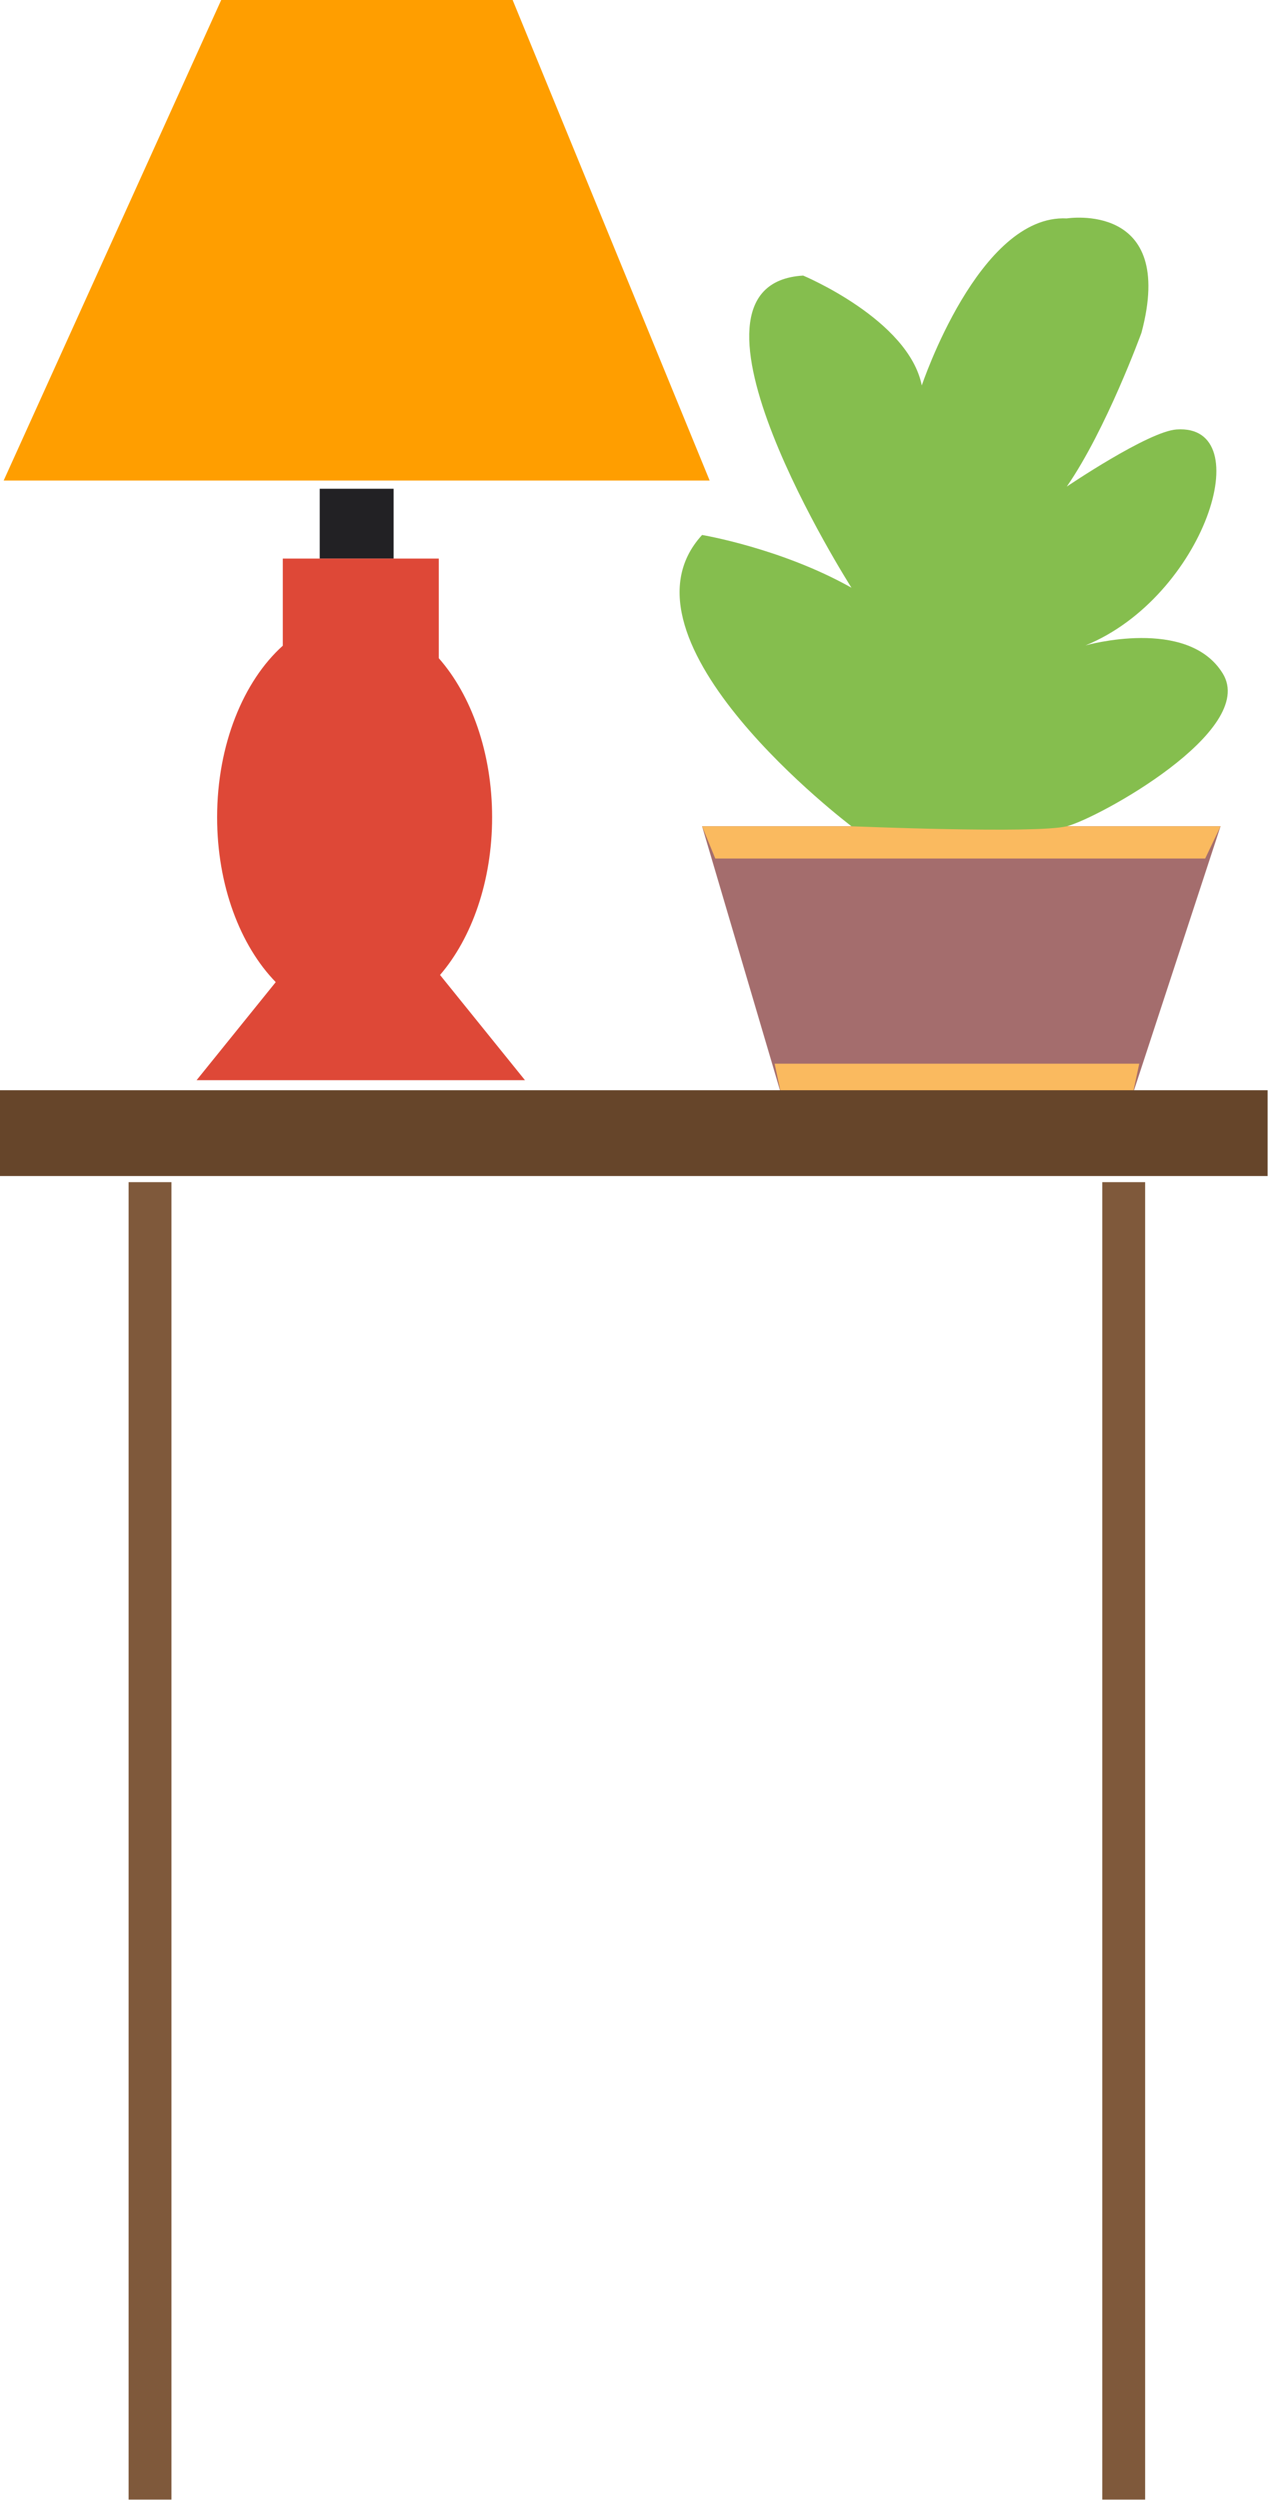
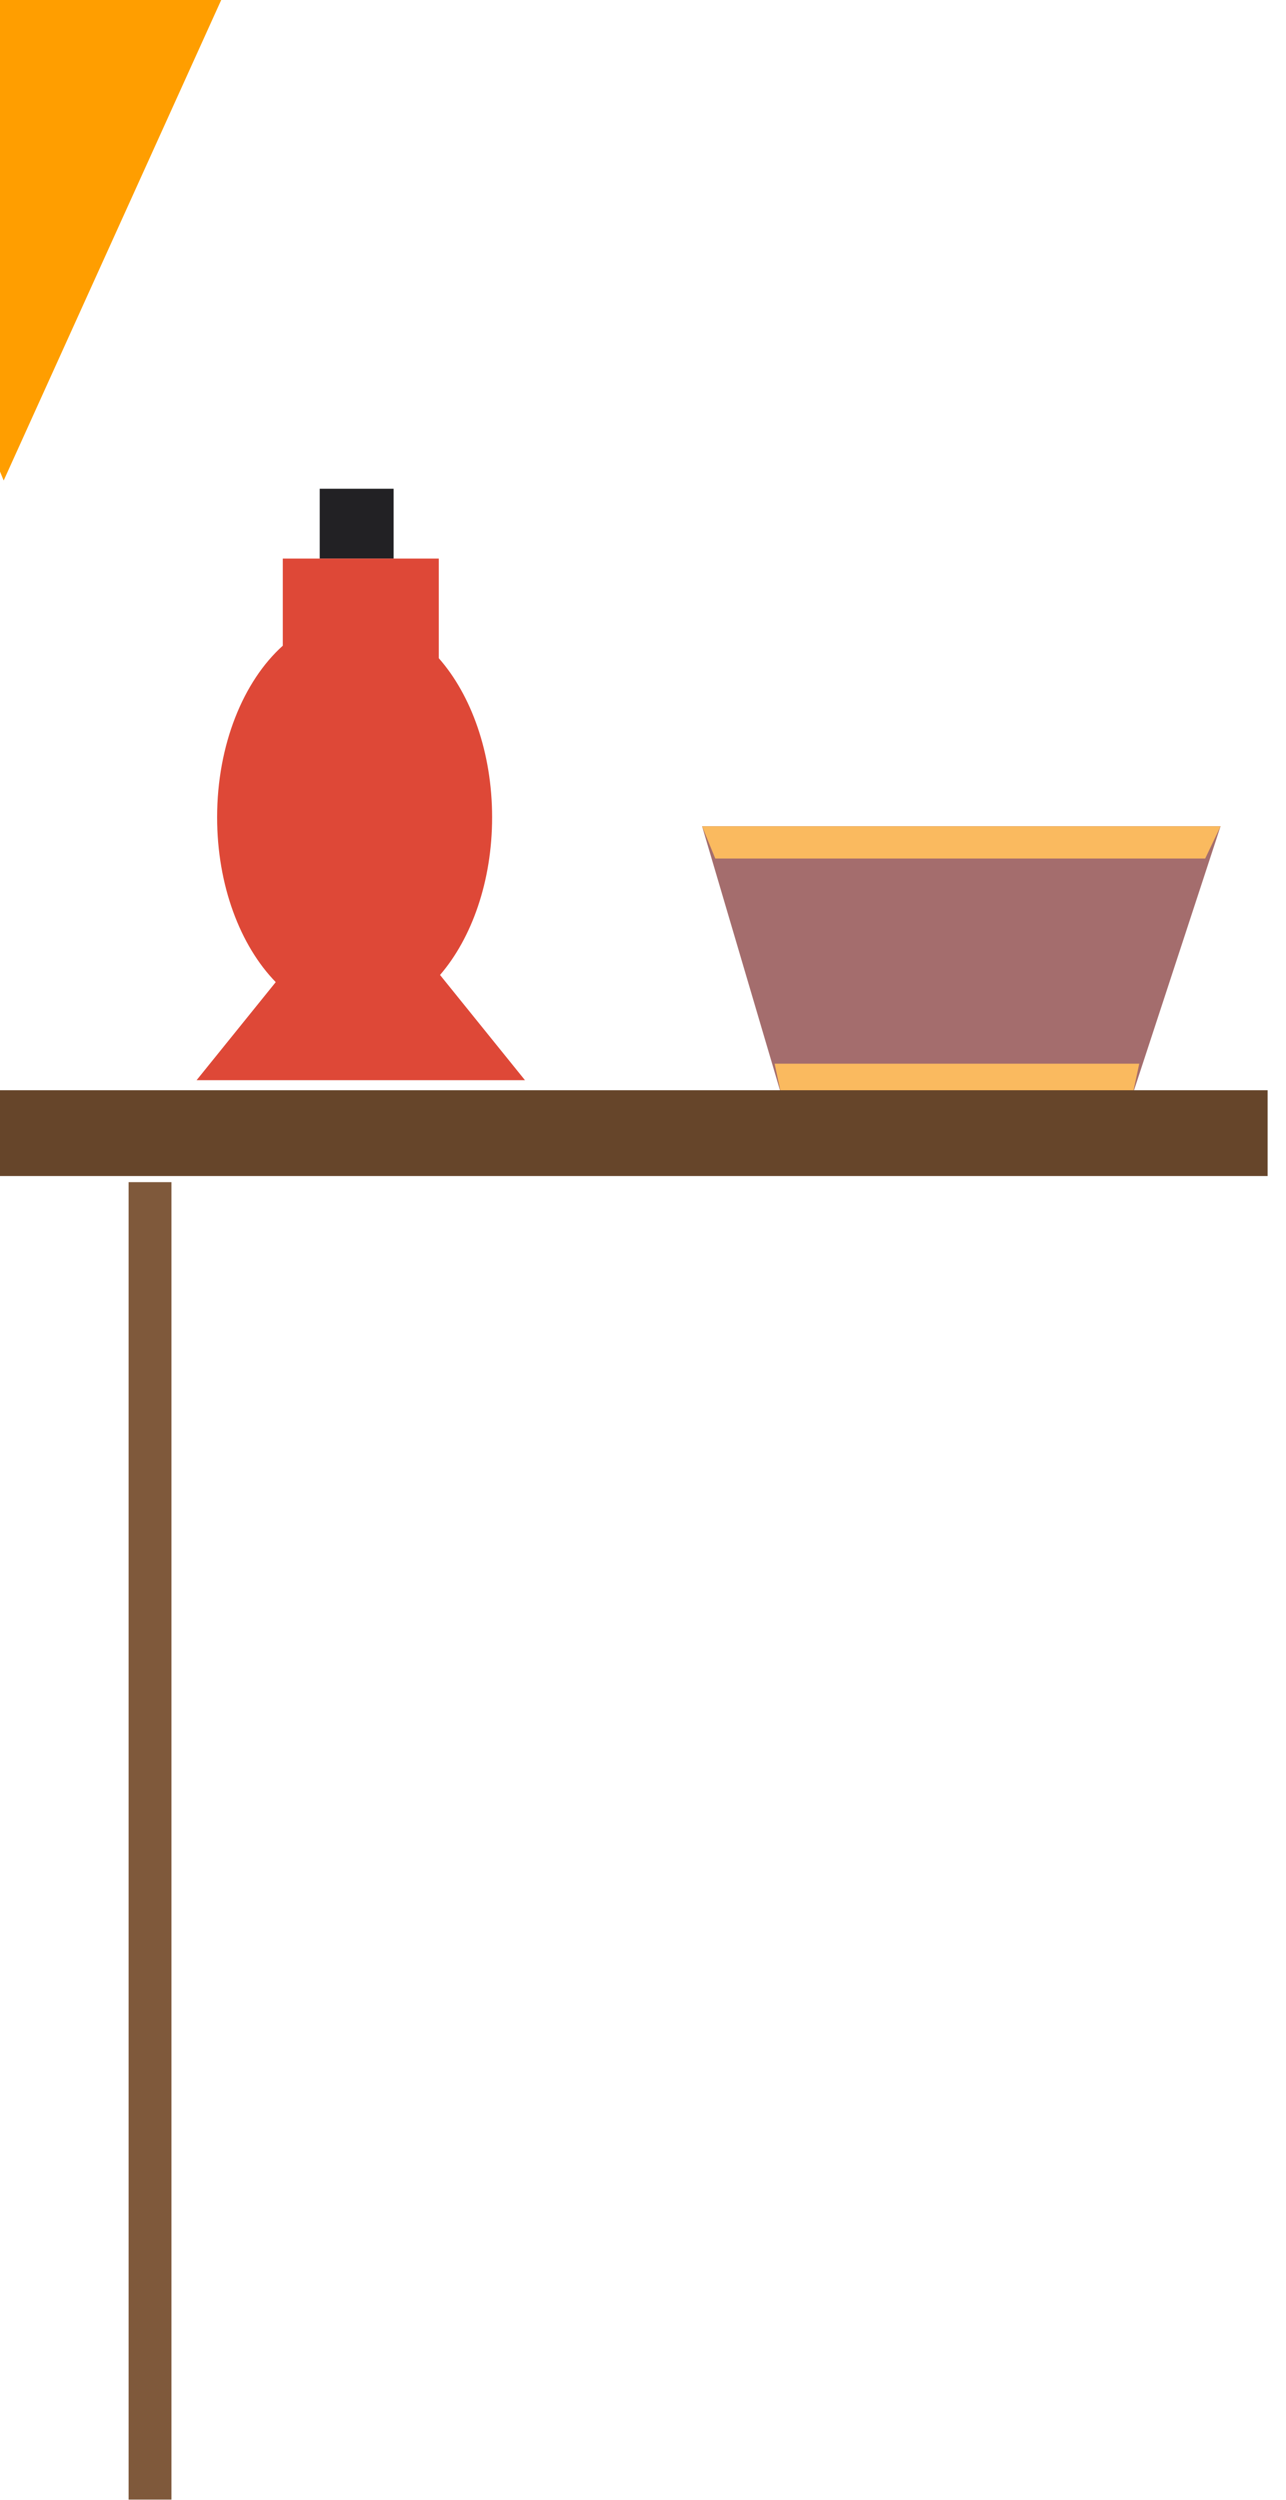
<svg xmlns="http://www.w3.org/2000/svg" width="100%" height="100%" viewBox="0 0 70 136" version="1.1" xml:space="preserve" style="fill-rule:evenodd;clip-rule:evenodd;stroke-linejoin:round;stroke-miterlimit:2;">
  <g>
    <g>
-       <path d="M12.041,0l-11.841,26.14l38.428,0l-10.724,-26.14l-15.863,0Z" style="fill:#ff9e00;" />
+       <path d="M12.041,0l-11.841,26.14l-10.724,-26.14l-15.863,0Z" style="fill:#ff9e00;" />
      <rect x="17.403" y="26.587" width="4.022" height="3.798" style="fill:#222124;" />
      <path d="M23.883,35.804c1.766,2.003 2.904,5.137 2.904,8.657c0,3.473 -1.108,6.57 -2.835,8.576l4.623,5.723l-17.874,-0l4.308,-5.334c-1.929,-1.98 -3.191,-5.259 -3.191,-8.965c-0,-3.947 1.431,-7.409 3.575,-9.335l-0,-4.741l8.49,0l-0,5.419Z" style="fill:#de4837;" />
    </g>
    <g>
      <path d="M61.655,59.528l4.783,-14.581l-28.222,-0l4.305,14.581l19.134,-0Z" style="fill:#a46d6d;" />
      <path d="M61.655,59.528l0.358,-1.666l-19.85,-0l0.358,1.666l19.134,-0Z" style="fill:#faba5f;" />
      <path d="M65.601,46.703l0.837,-1.756l-28.222,-0l0.718,1.756l26.667,-0Z" style="fill:#faba5f;" />
-       <path d="M46.348,44.947c-0,-0 -13.393,-10.105 -8.132,-15.845c0,-0 4.305,0.717 8.132,2.87c-0,-0 -10.523,-16.503 -2.631,-16.981c0,0 5.74,2.392 6.458,5.979c-0,0 3.109,-9.327 7.892,-9.088c0,-0 5.979,-0.957 4.066,6.218c-0,0 -1.913,5.262 -4.066,8.371c0,0 4.432,-3.004 5.979,-3.109c4.534,-0.309 1.495,9.118 -4.962,11.749c-0,-0 5.56,-1.585 7.473,1.525c1.914,3.109 -6.816,7.892 -8.49,8.311c-1.674,0.418 -11.719,-0 -11.719,-0Z" style="fill:#85be4e;" />
    </g>
    <rect x="0" y="59.307" width="69" height="4.667" style="fill:#66452a;" />
    <rect x="7" y="64.307" width="2.333" height="71.667" style="fill:#7f593b;" />
-     <rect x="60" y="64.307" width="2.333" height="71.667" style="fill:#7f593b;" />
  </g>
</svg>